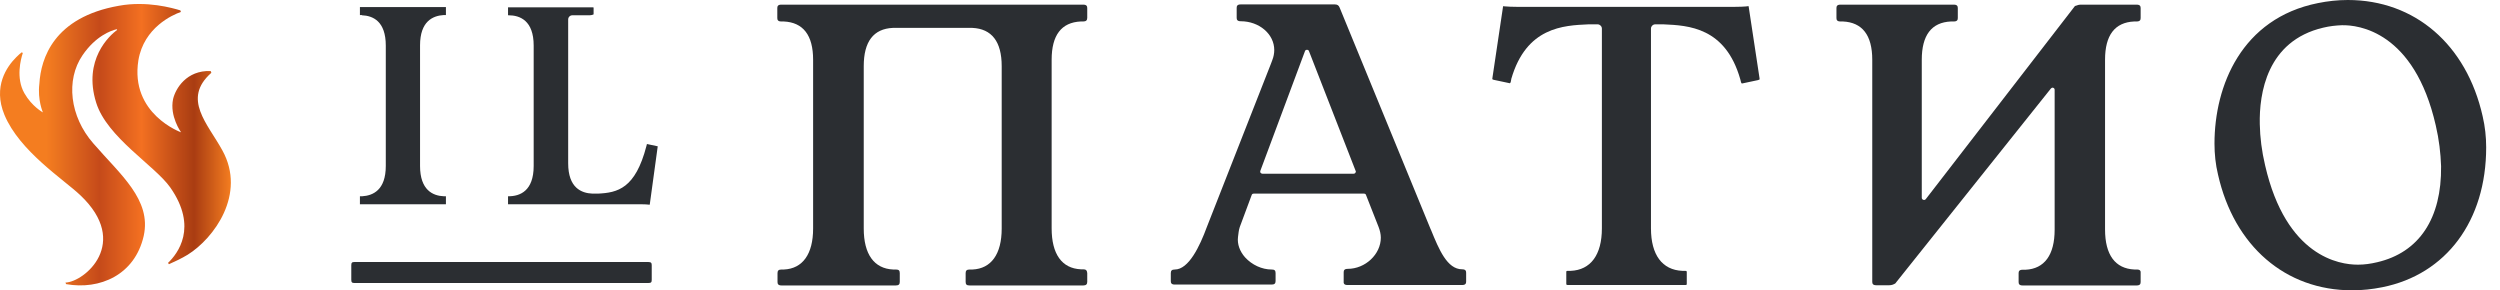
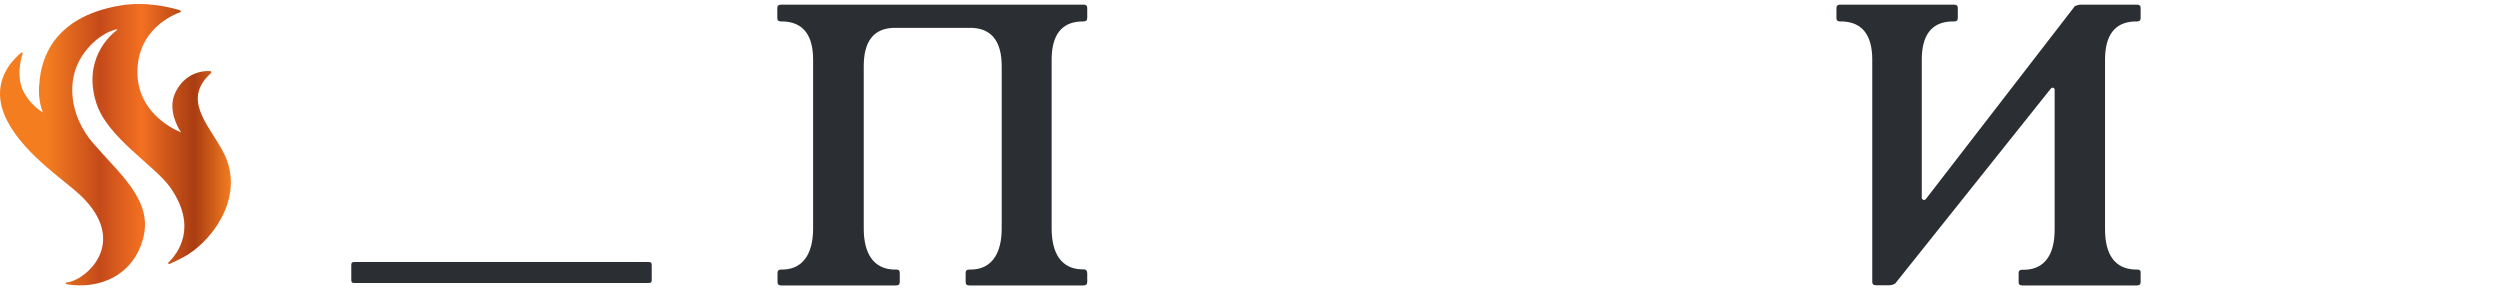
<svg xmlns="http://www.w3.org/2000/svg" width="155" height="18" viewBox="0 0 155 18" fill="none">
  <path fill-rule="evenodd" clip-rule="evenodd" d="M13.79 9.329C12.885 7.669 11.268 6.132 13.104 4.514L13.063 4.404C11.556 4.349 10.884 5.501 10.733 6.132C10.5 7.203 11.227 8.204 11.227 8.204C11.227 8.204 8.047 7.065 8.581 3.732C8.924 1.701 10.706 0.919 11.213 0.741L11.185 0.645C10.692 0.494 9.102 0.041 7.375 0.357C3.318 1.07 2.537 3.635 2.441 5.186C2.317 6.201 2.66 6.969 2.66 6.969C2.66 6.969 1.975 6.599 1.509 5.776C0.974 4.829 1.289 3.663 1.413 3.292L1.358 3.238C1.276 3.292 1.152 3.402 1.002 3.553C0.426 4.129 -0.451 5.364 0.275 7.12C1.207 9.37 3.949 11.126 4.976 12.1C8.115 15.064 5.237 17.479 4.058 17.52L4.099 17.616C6.183 17.986 8.362 17.053 8.91 14.625C9.404 12.375 7.457 10.825 5.785 8.89C4.319 7.216 4.072 4.953 5.114 3.43C5.922 2.236 6.882 1.893 7.238 1.811L7.265 1.852C6.799 2.195 5.127 3.704 5.963 6.366C6.635 8.52 9.596 10.262 10.555 11.62C12.296 14.104 11.007 15.736 10.418 16.299L10.473 16.381C10.788 16.244 11.281 16.011 11.638 15.791C13.269 14.776 15.284 12.032 13.79 9.329Z" fill="url(#paint0_linear)" />
  <path d="M67.162 16.697H67.011C65.833 16.642 65.202 15.75 65.202 14.159V3.704C65.202 2.182 65.805 1.386 67.011 1.331H67.162C67.327 1.331 67.409 1.262 67.409 1.111V0.508C67.409 0.398 67.382 0.288 67.162 0.288H48.439C48.22 0.288 48.193 0.398 48.193 0.508V1.111C48.193 1.221 48.22 1.331 48.439 1.331H48.59C49.796 1.386 50.413 2.182 50.413 3.704V14.172C50.413 15.75 49.769 16.656 48.604 16.71H48.453C48.275 16.71 48.206 16.779 48.206 16.93V17.479C48.206 17.589 48.234 17.698 48.453 17.698H55.539C55.717 17.698 55.786 17.63 55.786 17.479V16.93C55.786 16.765 55.717 16.71 55.539 16.71H55.375C54.196 16.656 53.552 15.764 53.552 14.172V4.102C53.552 2.579 54.155 1.784 55.361 1.729H55.512C55.526 1.729 55.539 1.729 55.553 1.729H60.09C60.103 1.729 60.117 1.729 60.131 1.729H60.282C61.488 1.784 62.105 2.579 62.105 4.102V14.172C62.105 15.75 61.46 16.656 60.295 16.71H60.117C59.939 16.71 59.87 16.779 59.87 16.93V17.479C59.87 17.643 59.939 17.698 60.117 17.698H67.162C67.327 17.698 67.409 17.63 67.409 17.479V16.93C67.395 16.765 67.327 16.697 67.162 16.697Z" fill="#2B2E32" />
  <path d="M40.407 17.342V16.45C40.407 16.313 40.38 16.244 40.188 16.244H21.986C21.822 16.244 21.78 16.285 21.78 16.45V17.342C21.78 17.506 21.822 17.547 21.986 17.547H40.188C40.38 17.547 40.407 17.493 40.407 17.342Z" fill="#2B2E32" />
-   <path d="M22.438 0.947C23.124 0.974 23.919 1.317 23.919 2.826V10.29C23.919 11.785 23.124 12.128 22.452 12.169H22.315V12.663H27.633C27.633 12.663 27.633 12.663 27.647 12.663V12.169C27.647 12.169 27.647 12.169 27.633 12.169H27.523C26.838 12.142 26.043 11.785 26.043 10.29V2.812C26.043 1.317 26.838 0.974 27.51 0.933H27.633C27.633 0.933 27.633 0.933 27.647 0.933V0.439C27.647 0.439 27.647 0.439 27.633 0.439H22.315V0.933H22.438V0.947Z" fill="#2B2E32" />
-   <path d="M83.541 17.671H90.655C90.874 17.671 90.901 17.561 90.901 17.451V16.916C90.901 16.806 90.874 16.697 90.655 16.697C89.722 16.697 89.215 15.462 88.722 14.255L88.695 14.2L83.061 0.48C83.006 0.329 82.91 0.274 82.76 0.274H76.921C76.701 0.274 76.674 0.384 76.674 0.494V1.098C76.674 1.207 76.701 1.317 76.921 1.317C78.072 1.317 79.004 2.113 79.004 3.101C79.004 3.306 78.963 3.526 78.881 3.732L78.799 3.951L74.824 14.076C74.385 15.27 73.7 16.71 72.836 16.71C72.658 16.71 72.59 16.779 72.59 16.93V17.424C72.59 17.534 72.617 17.643 72.836 17.643H78.84C79.018 17.643 79.086 17.575 79.086 17.424V16.93C79.086 16.765 79.018 16.71 78.84 16.71C78.237 16.71 77.62 16.422 77.195 15.956C76.866 15.585 76.701 15.133 76.756 14.694C76.784 14.488 76.797 14.282 76.866 14.076L77.606 12.087C77.62 12.032 77.675 12.005 77.73 12.005H84.569C84.624 12.005 84.679 12.032 84.692 12.087L85.474 14.076C85.556 14.296 85.611 14.515 85.611 14.735C85.611 15.764 84.651 16.669 83.555 16.669C83.335 16.669 83.308 16.779 83.308 16.889V17.424C83.294 17.561 83.322 17.671 83.541 17.671ZM84.034 10.715C84.007 10.756 83.966 10.77 83.925 10.77H78.264C78.223 10.77 78.182 10.742 78.154 10.715C78.127 10.674 78.127 10.633 78.141 10.591L80.909 3.169C80.923 3.114 80.978 3.087 81.033 3.087C81.088 3.087 81.142 3.114 81.156 3.169L84.048 10.591C84.076 10.633 84.062 10.674 84.034 10.715Z" fill="#2B2E32" />
-   <path d="M154.143 9.137C154.143 8.492 154.074 7.848 153.923 7.203C152.923 2.758 149.716 0 145.563 0C144.946 0 144.315 0.069 143.712 0.192C138.983 1.139 137.298 5.309 137.298 8.904C137.298 9.549 137.366 10.207 137.517 10.825C138.517 15.256 141.697 18 145.837 18C146.453 18 147.084 17.931 147.701 17.808C151.676 17.012 154.143 13.678 154.143 9.137ZM147.385 16.258C146.988 16.354 146.59 16.409 146.22 16.409C146.207 16.409 146.179 16.409 146.166 16.409C145.069 16.409 141.738 15.928 140.436 10.248C140.231 9.384 140.121 8.52 140.107 7.697C140.066 5.817 140.532 2.538 144.041 1.715C144.439 1.619 144.822 1.578 145.192 1.564C146.22 1.537 149.688 1.948 151.018 7.779C151.223 8.657 151.319 9.494 151.347 10.303C151.388 13.541 149.99 15.654 147.385 16.258Z" fill="#2B2E32" />
  <path d="M132.487 16.71H132.336C131.143 16.656 130.513 15.805 130.513 14.227V3.704C130.513 2.182 131.116 1.386 132.322 1.331H132.473C132.692 1.331 132.72 1.221 132.72 1.111V0.508C132.72 0.398 132.692 0.288 132.473 0.288H130.993H130.979H129.033C128.895 0.288 128.8 0.316 128.704 0.357C128.69 0.357 128.662 0.371 128.649 0.371L119.397 12.348C119.356 12.389 119.301 12.416 119.246 12.389C119.191 12.375 119.15 12.32 119.15 12.265V3.704C119.15 2.182 119.753 1.386 120.96 1.331H121.138C121.357 1.331 121.384 1.221 121.384 1.111V0.508C121.384 0.398 121.357 0.288 121.138 0.288H114.106C113.887 0.288 113.86 0.398 113.86 0.508V1.111C113.86 1.221 113.887 1.331 114.106 1.331H114.257C115.463 1.386 116.08 2.182 116.08 3.704V15.188V15.201V17.465C116.08 17.575 116.107 17.685 116.327 17.685H117.135C117.3 17.685 117.41 17.63 117.506 17.575L127.155 5.488C127.182 5.461 127.223 5.433 127.264 5.433C127.278 5.433 127.292 5.433 127.306 5.447C127.36 5.461 127.388 5.515 127.388 5.57V14.241C127.388 15.805 126.757 16.669 125.579 16.724H125.4C125.181 16.724 125.154 16.834 125.154 16.944V17.479C125.154 17.589 125.181 17.698 125.4 17.698H132.473C132.692 17.698 132.72 17.589 132.72 17.479V16.944C132.733 16.82 132.706 16.71 132.487 16.71Z" fill="#2B2E32" />
-   <path d="M108.418 0.412C108.418 0.398 108.418 0.384 108.418 0.384C108.377 0.384 108.336 0.384 108.267 0.398C108.103 0.412 107.856 0.425 107.527 0.425H102.607C102.593 0.425 102.566 0.425 102.552 0.425H99.098C99.084 0.425 99.057 0.425 99.043 0.425H94.081C93.752 0.425 93.506 0.412 93.341 0.398C93.273 0.398 93.231 0.384 93.19 0.384V0.398L92.532 4.816V4.829C92.519 4.871 92.519 4.898 92.532 4.912C92.532 4.925 92.56 4.939 92.628 4.953L93.533 5.145C93.56 5.145 93.574 5.159 93.588 5.159C93.602 5.159 93.615 5.159 93.615 5.159C93.643 5.145 93.656 5.118 93.67 5.063L93.698 4.912V4.898C94.629 1.674 96.946 1.578 98.481 1.509H98.947C98.961 1.509 98.975 1.509 98.988 1.509C99.002 1.509 99.016 1.509 99.057 1.509C99.194 1.509 99.317 1.633 99.317 1.77V14.159C99.317 15.805 98.618 16.738 97.385 16.793H97.22C97.11 16.793 97.11 16.807 97.11 16.889V17.575C97.11 17.643 97.11 17.671 97.22 17.671H104.471C104.58 17.671 104.58 17.657 104.58 17.575V16.889C104.58 16.82 104.58 16.793 104.471 16.793H104.306C103.059 16.738 102.36 15.805 102.36 14.159V1.77C102.36 1.633 102.47 1.523 102.593 1.509C102.648 1.509 102.675 1.509 102.689 1.509H103.141C104.676 1.578 106.979 1.688 107.897 4.912L107.938 5.076C107.952 5.118 107.966 5.172 107.993 5.172C107.993 5.172 108.007 5.172 108.021 5.172C108.034 5.172 108.062 5.172 108.089 5.159L108.994 4.967C109.062 4.953 109.09 4.925 109.09 4.925C109.09 4.912 109.103 4.898 109.09 4.843L108.418 0.412Z" fill="#2B2E32" />
-   <path d="M31.498 0.453V0.947C31.498 0.947 31.498 0.947 31.512 0.947H31.526C32.239 0.947 33.088 1.276 33.088 2.826V10.29C33.088 11.84 32.239 12.169 31.526 12.169H31.512C31.512 12.169 31.512 12.169 31.498 12.169V12.663C31.498 12.663 31.498 12.663 31.512 12.663H39.709C39.955 12.663 40.147 12.677 40.257 12.69C40.27 12.69 40.27 12.69 40.284 12.69L40.778 9.082V9.068C40.778 9.068 40.778 9.068 40.764 9.068L40.12 8.931H40.106C40.106 8.931 40.106 8.931 40.106 8.945L40.078 9.055C39.393 11.689 38.297 11.95 37.063 12.005H36.734C36.049 11.977 35.227 11.648 35.227 10.125V1.207C35.227 1.056 35.35 0.947 35.487 0.947H36.57C36.652 0.947 36.762 0.919 36.803 0.892V0.466C36.789 0.466 36.775 0.453 36.748 0.453H31.498C31.512 0.453 31.498 0.453 31.498 0.453Z" fill="#2B2E32" />
  <defs>
    <linearGradient id="paint0_linear" x1="1.575" y1="8.975" x2="15.088" y2="8.975" gradientUnits="userSpaceOnUse">
      <stop offset="0.098" stop-color="#F47D20" />
      <stop offset="0.341" stop-color="#C54A1A" />
      <stop offset="0.533" stop-color="#F37021" />
      <stop offset="0.774" stop-color="#A93C12" />
      <stop offset="0.943" stop-color="#F47D20" />
    </linearGradient>
  </defs>
</svg>